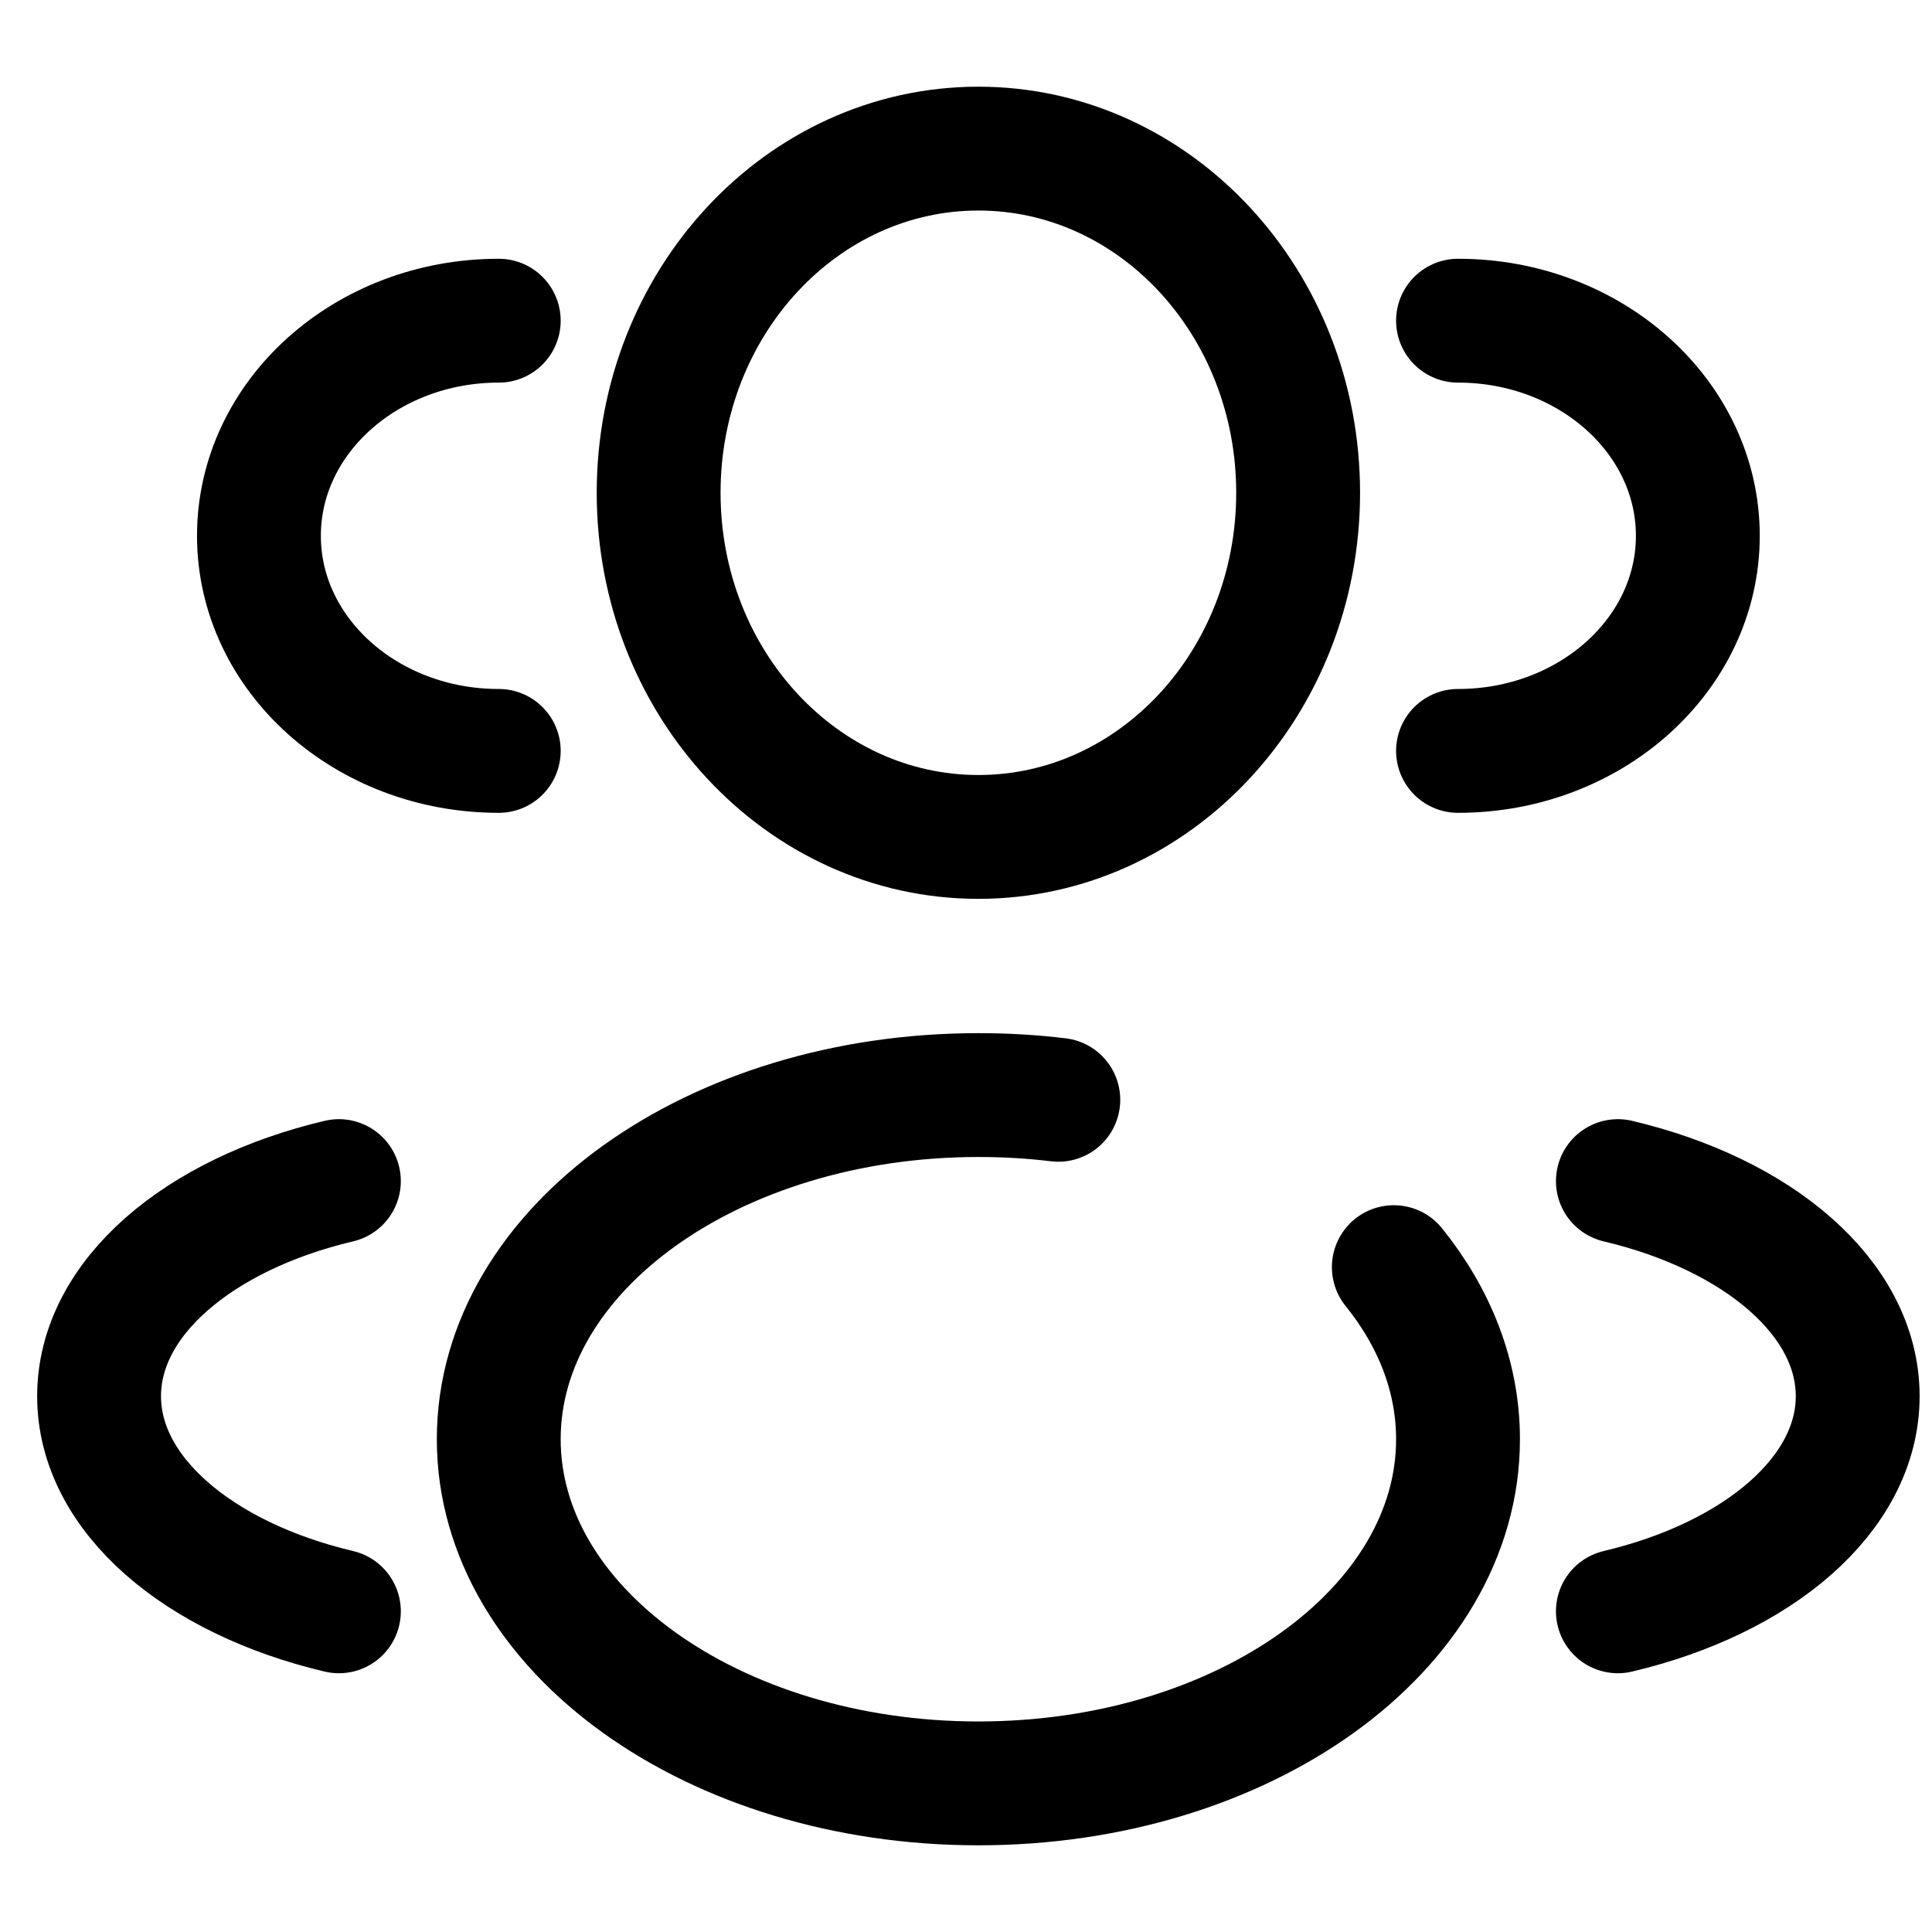
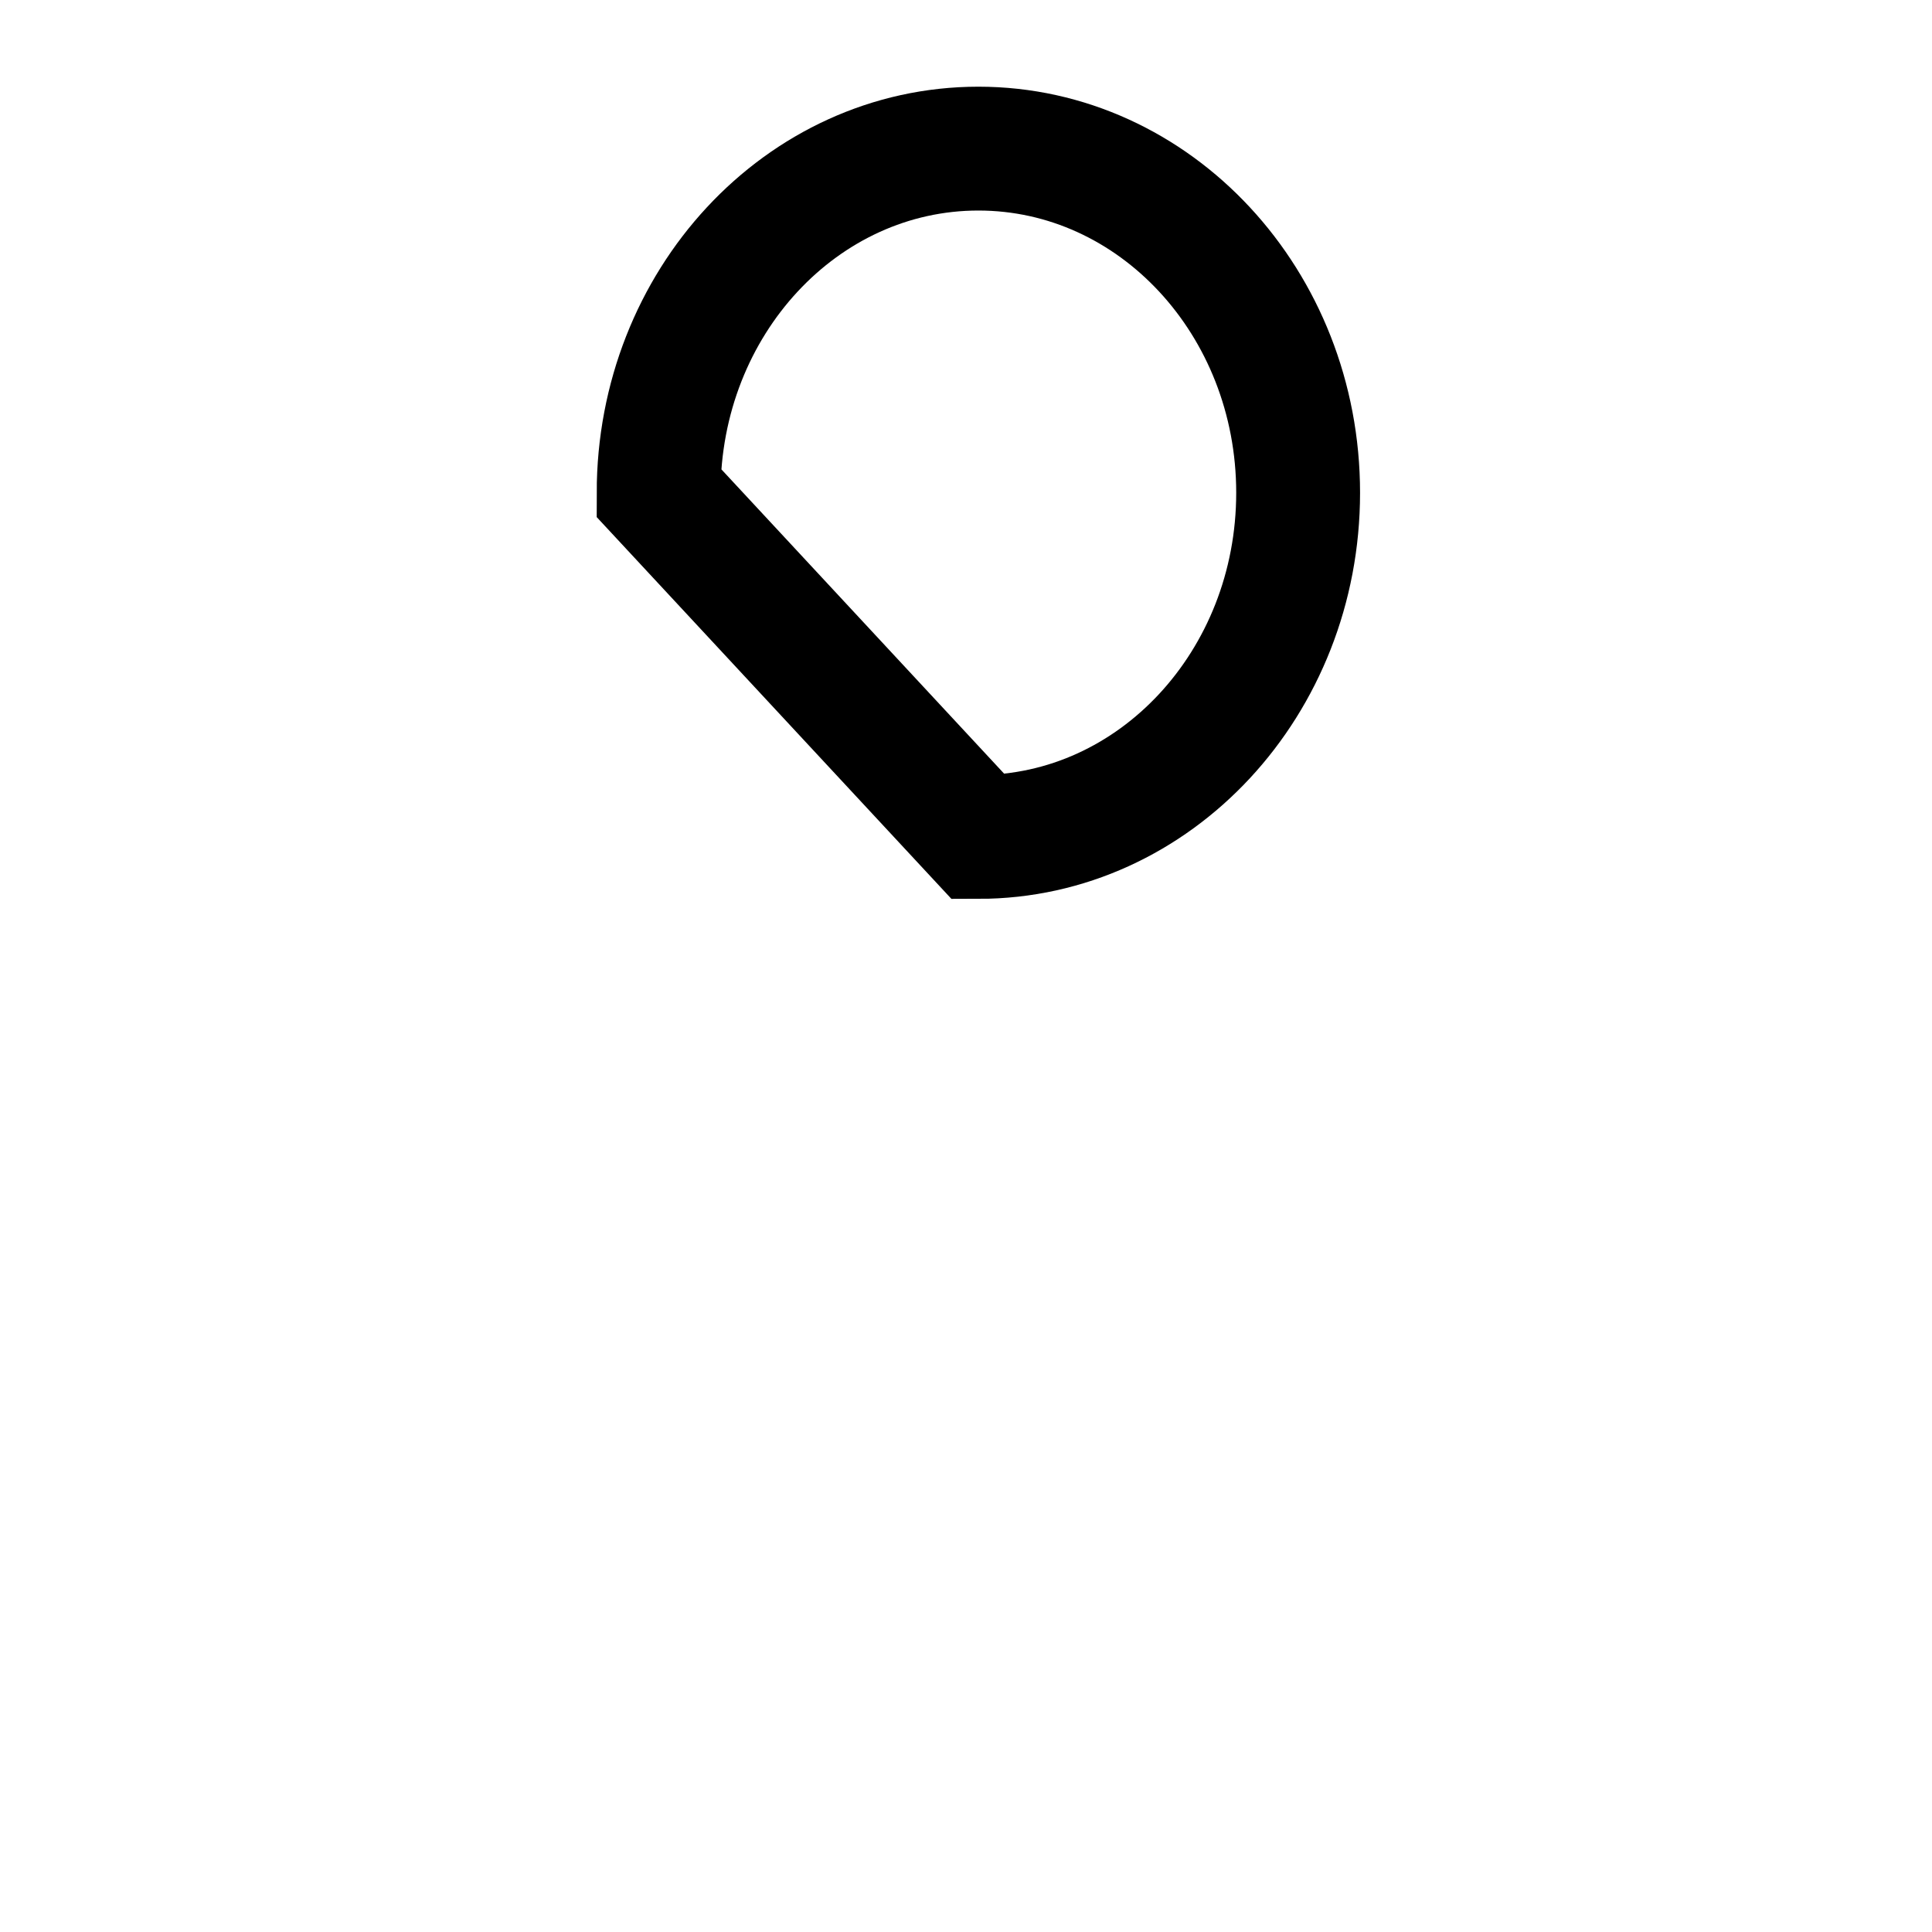
<svg xmlns="http://www.w3.org/2000/svg" width="78" height="78" viewBox="0 0 78 78" fill="none">
-   <path d="M39.5 33.789C46.63 33.789 52.409 27.569 52.409 19.895C52.409 12.221 46.63 6 39.5 6C32.371 6 26.591 12.221 26.591 19.895C26.591 27.569 32.371 33.789 39.5 33.789Z" stroke="black" stroke-width="5" />
-   <path d="M58.864 30.316C64.211 30.316 68.546 26.425 68.546 21.632C68.546 16.838 64.211 12.947 58.864 12.947M20.136 30.316C14.789 30.316 10.454 26.425 10.454 21.632C10.454 16.838 14.789 12.947 20.136 12.947M56.272 51.158C57.918 53.2 58.864 55.573 58.864 58.105C58.864 65.782 50.195 72 39.5 72C28.805 72 20.136 65.782 20.136 58.105C20.136 50.428 28.805 44.211 39.5 44.211C40.599 44.211 41.675 44.274 42.727 44.402M65.318 65.053C70.979 63.715 75 60.332 75 56.368C75 52.405 70.979 49.022 65.318 47.684M13.682 65.053C8.021 63.715 4 60.332 4 56.368C4 52.405 8.021 49.022 13.682 47.684" stroke="black" stroke-width="5" stroke-linecap="round" />
+   <path d="M39.5 33.789C46.63 33.789 52.409 27.569 52.409 19.895C52.409 12.221 46.63 6 39.5 6C32.371 6 26.591 12.221 26.591 19.895Z" stroke="black" stroke-width="5" />
</svg>